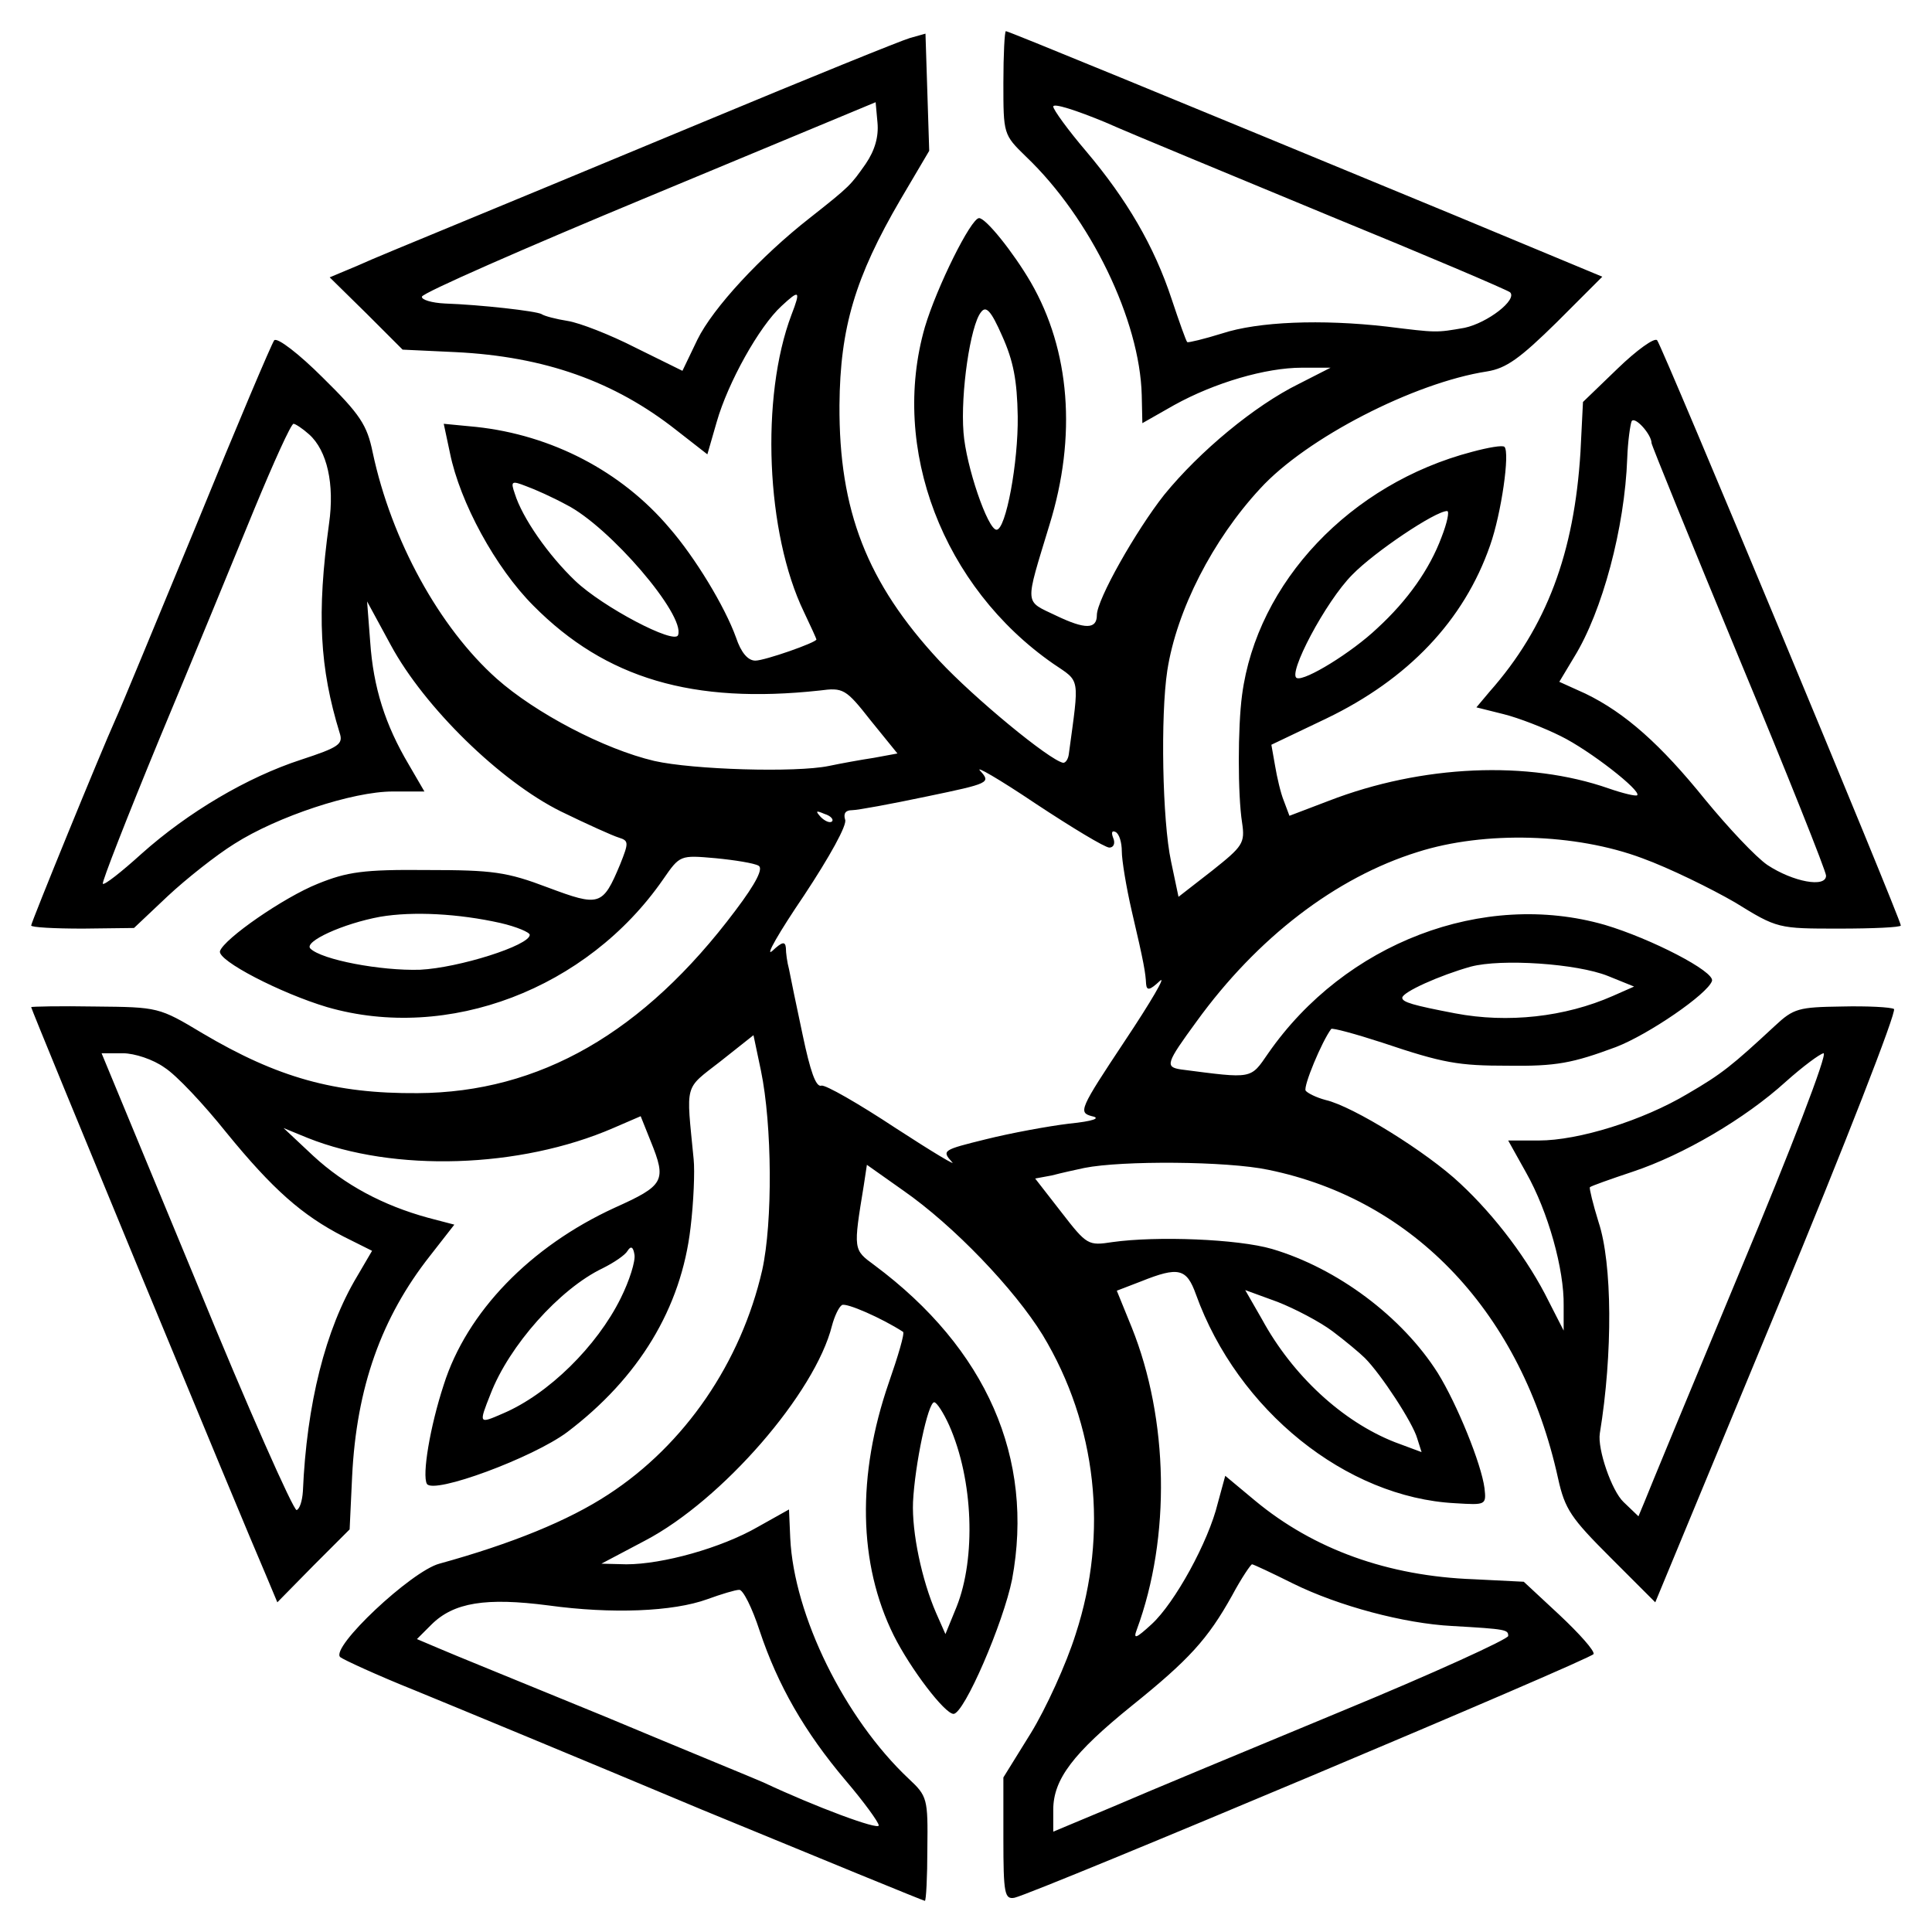
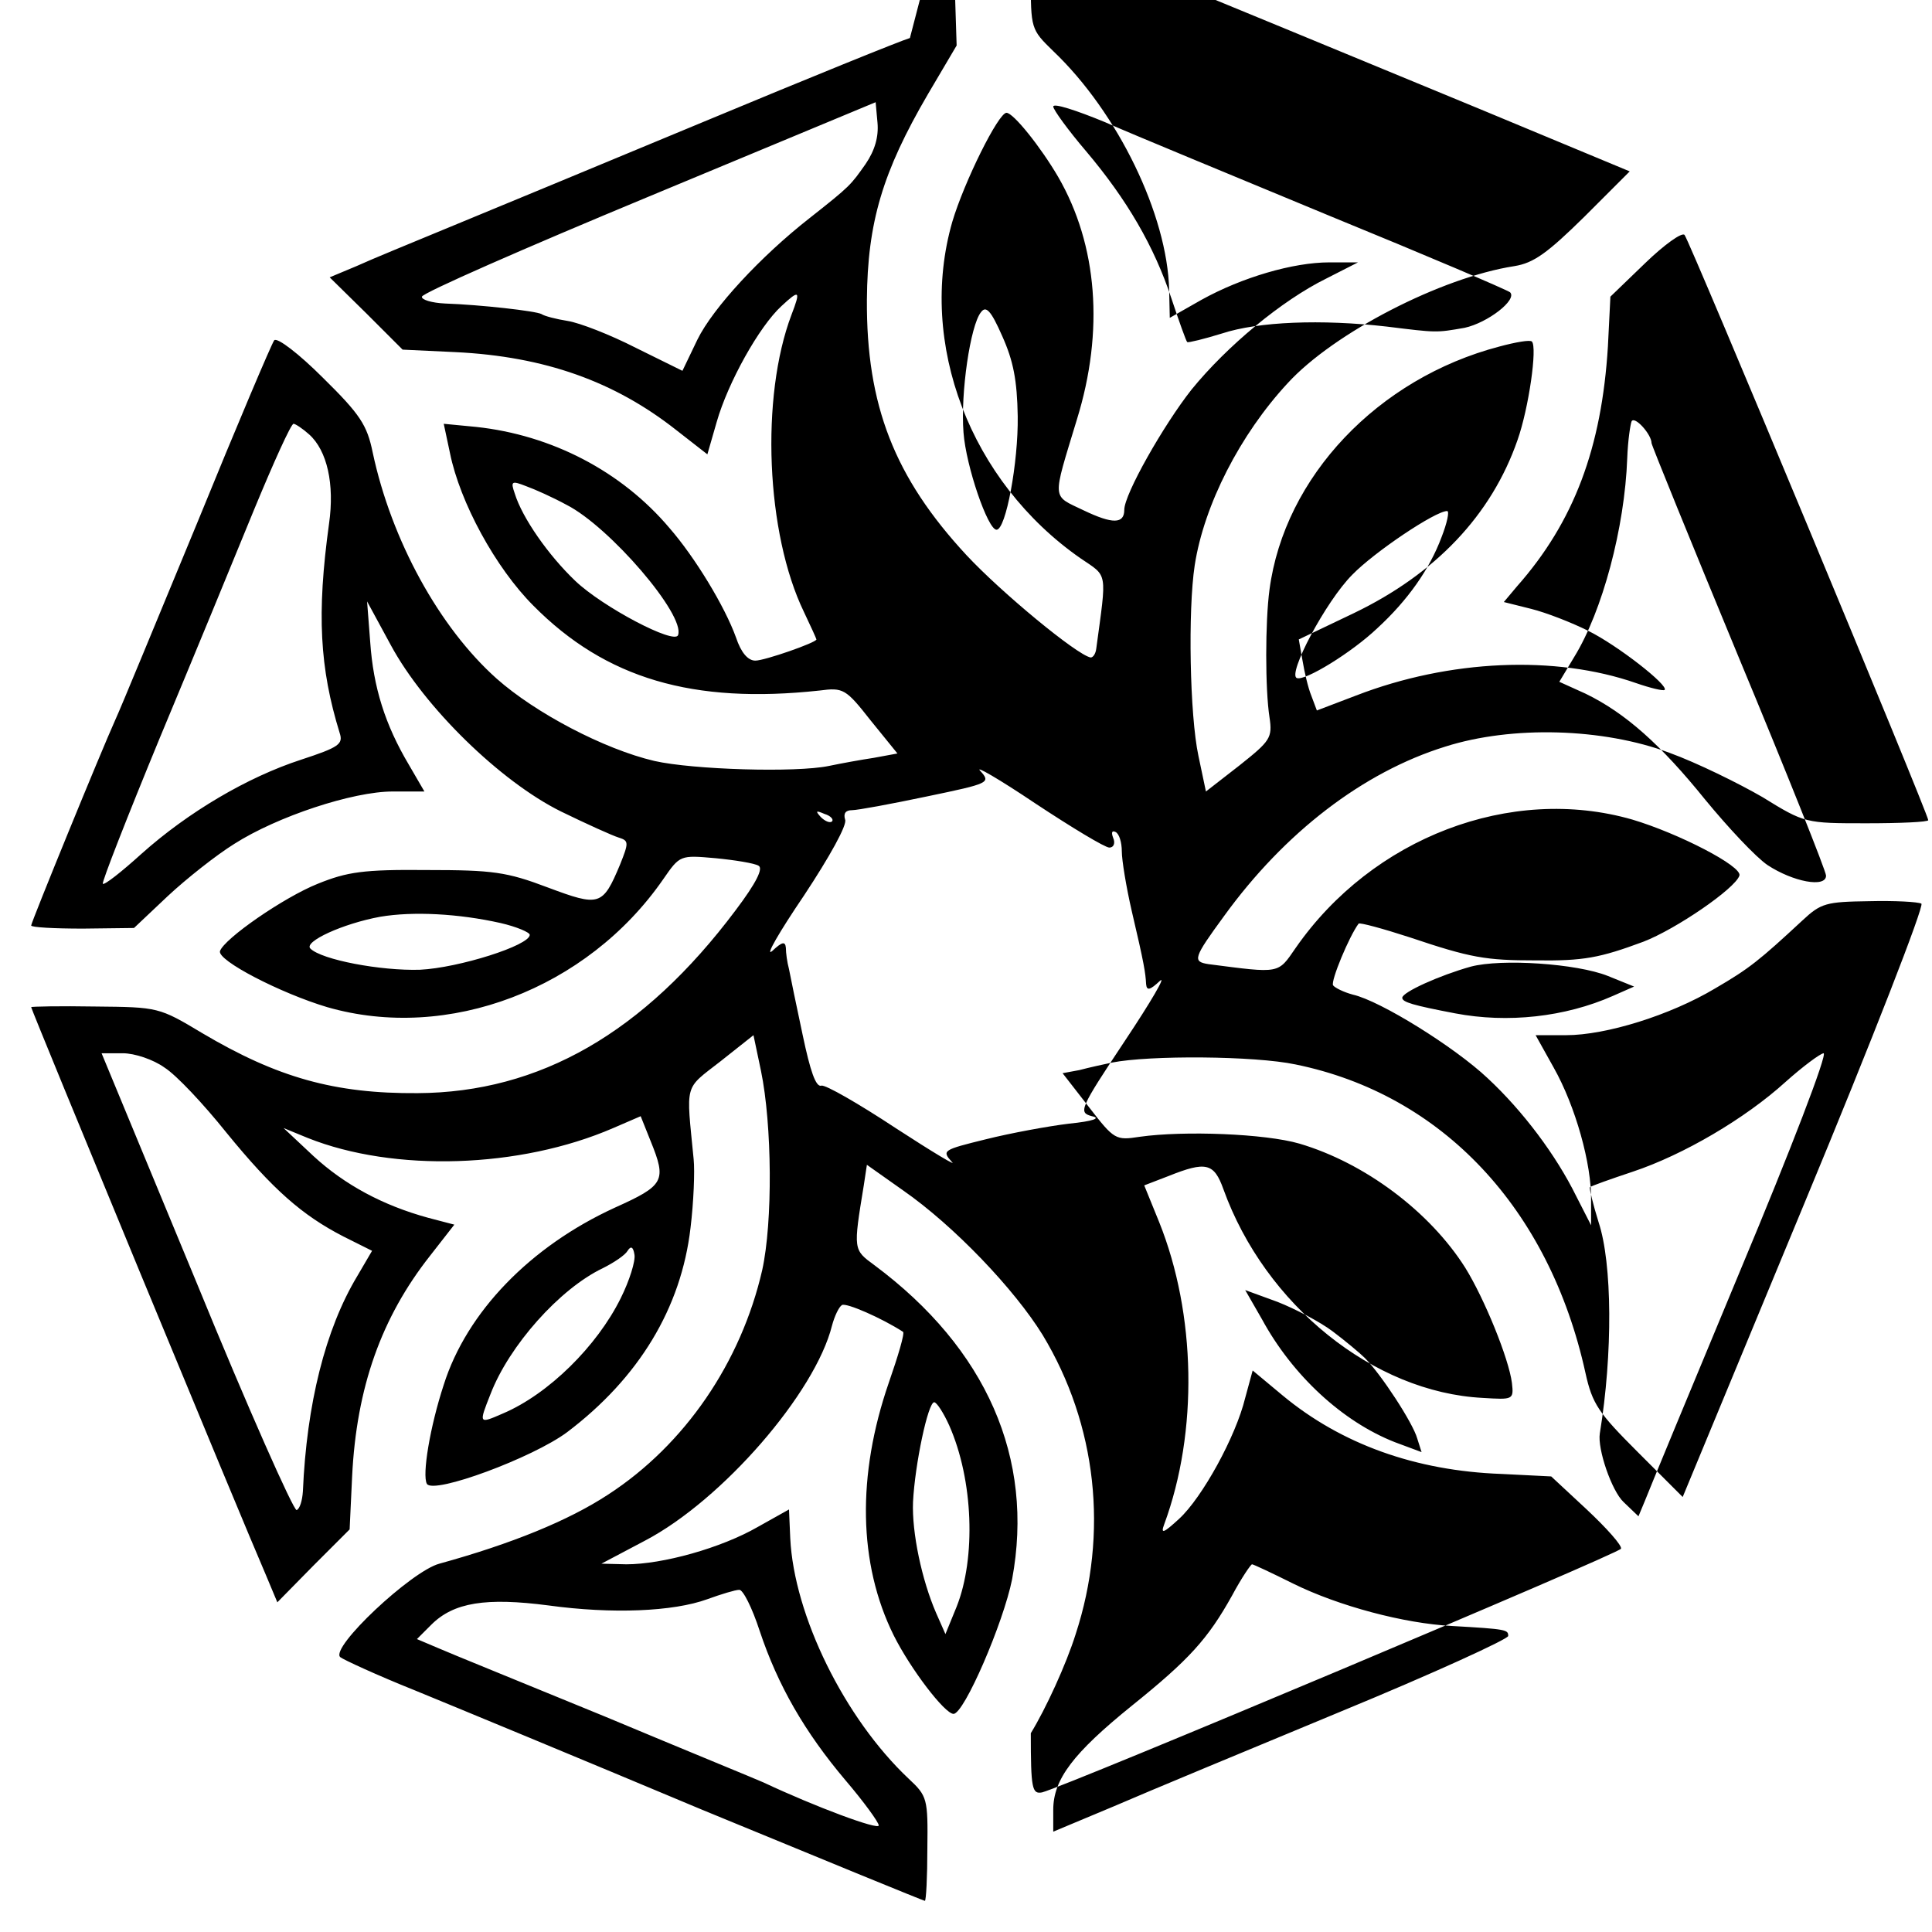
<svg xmlns="http://www.w3.org/2000/svg" version="1.0" width="310pt" height="310pt" viewBox="0 0 310 310" preserveAspectRatio="xMidYMid meet">
  <g transform="translate(0,310) scale(0.1,-0.1)" fill="#000000" stroke="none">
-     <path d="M1460 3039 c-14 -4 -162 -64 -330 -134 -168 -70 -352 -146 -410 -170 -58 -24 -124 -51 -148 -62 l-43 -18 59 -58 58 -58 85 -4 c143 -7 255 -47 354 -125 l50 -39 15 52 c18 63 68 153 104 186 29 27 31 25 16 -14 -50 -132 -41 -351 20 -477 11 -23 20 -43 20 -44 0 -5 -83 -34 -98 -34 -12 0 -23 13 -31 37 -18 50 -66 129 -107 176 -77 91 -189 149 -310 162 l-52 5 10 -47 c16 -79 73 -184 134 -245 116 -117 256 -158 459 -136 38 5 42 3 82 -48 l43 -53 -38 -7 c-20 -3 -53 -9 -72 -13 -53 -11 -218 -6 -280 8 -81 19 -191 77 -253 132 -92 82 -169 222 -199 363 -9 44 -20 61 -80 120 -38 38 -73 65 -78 60 -4 -5 -60 -137 -124 -294 -65 -157 -123 -298 -131 -315 -23 -51 -135 -325 -135 -330 0 -3 37 -5 83 -5 l82 1 54 51 c30 28 78 66 107 84 69 44 190 84 254 84 l51 0 -25 43 c-38 64 -57 124 -62 197 l-5 65 38 -70 c54 -100 176 -219 273 -267 41 -20 83 -39 93 -42 16 -5 16 -8 2 -43 -28 -67 -33 -68 -116 -37 -66 25 -88 28 -194 28 -102 1 -128 -3 -175 -22 -55 -22 -150 -88 -157 -108 -5 -15 98 -68 172 -90 194 -56 417 29 539 205 27 39 27 39 84 34 31 -3 62 -8 69 -12 8 -4 -3 -27 -37 -72 -147 -196 -314 -292 -510 -293 -133 -1 -225 25 -345 96 -70 42 -71 42 -172 43 -57 1 -103 0 -103 -1 0 -4 340 -827 377 -912 l18 -43 58 59 58 58 4 85 c7 143 47 255 125 354 l39 50 -42 11 c-73 20 -134 53 -184 99 l-48 45 39 -16 c138 -55 340 -49 490 16 l44 19 16 -40 c26 -64 22 -71 -58 -107 -135 -62 -237 -167 -274 -284 -22 -67 -35 -145 -27 -159 11 -17 170 42 225 83 115 87 183 199 198 328 5 41 7 91 5 110 -12 124 -16 111 43 157 l53 42 12 -57 c18 -87 19 -243 2 -320 -34 -148 -124 -280 -247 -360 -64 -42 -155 -79 -271 -111 -45 -12 -176 -135 -159 -150 5 -4 59 -29 119 -53 61 -25 269 -111 462 -192 194 -80 355 -146 357 -146 2 0 4 38 4 84 1 80 0 84 -30 112 -103 97 -184 262 -190 386 l-2 46 -50 -28 c-59 -34 -153 -60 -211 -60 l-40 1 70 37 c124 65 273 237 300 345 4 15 11 30 16 33 7 4 64 -21 98 -43 3 -2 -8 -39 -23 -82 -51 -148 -49 -290 8 -405 27 -54 82 -126 96 -126 17 0 80 146 94 216 36 194 -41 370 -221 504 -34 25 -34 24 -17 128 l5 33 58 -41 c82 -57 179 -159 224 -232 87 -144 106 -318 53 -480 -15 -48 -48 -120 -72 -159 l-44 -71 0 -98 c0 -89 2 -98 18 -95 37 9 926 383 929 391 2 5 -23 33 -55 63 l-57 53 -80 4 c-138 5 -257 48 -351 126 l-48 40 -12 -44 c-15 -62 -69 -160 -106 -194 -25 -23 -30 -25 -24 -9 55 149 51 338 -8 485 l-24 59 39 15 c60 24 73 21 88 -21 67 -186 241 -326 416 -335 49 -3 50 -3 47 24 -5 39 -44 135 -75 185 -57 90 -161 168 -266 199 -55 16 -185 21 -256 11 -39 -6 -41 -5 -82 48 l-42 54 27 5 c15 4 38 9 52 12 60 12 229 11 295 -3 235 -48 407 -231 465 -495 11 -50 21 -64 84 -127 l72 -72 196 473 c108 260 192 476 187 479 -5 3 -43 5 -84 4 -69 -1 -77 -3 -107 -31 -69 -64 -85 -77 -140 -109 -72 -43 -175 -75 -239 -75 l-49 0 29 -52 c35 -62 61 -155 60 -213 l0 -40 -24 47 c-32 65 -85 136 -142 189 -53 50 -172 124 -216 134 -15 4 -29 11 -32 15 -4 7 26 79 41 99 2 2 39 -8 82 -22 98 -33 122 -37 202 -37 77 -1 103 4 173 30 52 20 147 85 154 106 5 15 -98 68 -172 90 -195 56 -417 -29 -540 -206 -29 -42 -24 -41 -140 -26 -26 4 -24 10 25 77 97 134 223 231 355 272 107 34 253 30 360 -10 44 -16 111 -49 149 -71 68 -42 69 -42 167 -42 54 0 99 2 99 5 0 10 -383 930 -391 939 -4 5 -33 -16 -63 -45 l-56 -54 -4 -80 c-10 -162 -54 -281 -146 -385 l-21 -25 44 -11 c24 -6 65 -22 91 -35 47 -23 130 -88 123 -95 -2 -2 -23 3 -46 11 -129 45 -299 38 -449 -20 l-63 -24 -9 24 c-5 12 -11 38 -14 56 l-6 34 88 42 c131 63 221 157 263 278 18 51 32 149 23 158 -3 3 -26 -1 -52 -8 -195 -51 -345 -209 -369 -390 -7 -52 -7 -160 0 -205 5 -33 1 -38 -48 -77 l-54 -42 -12 57 c-14 65 -17 234 -6 306 15 97 73 210 149 292 74 81 247 170 364 188 31 5 53 21 112 79 l73 73 -238 99 c-467 193 -715 295 -719 295 -2 0 -4 -37 -4 -83 0 -82 0 -83 36 -118 104 -99 183 -263 186 -383 l1 -45 51 29 c65 36 147 60 205 60 l46 0 -51 -26 c-71 -35 -159 -108 -216 -178 -45 -57 -108 -168 -108 -193 0 -23 -19 -23 -65 -1 -52 25 -51 14 -11 146 44 142 33 280 -30 389 -28 48 -72 103 -83 103 -13 0 -68 -111 -87 -175 -56 -195 29 -417 206 -540 44 -30 42 -19 25 -145 -1 -8 -5 -14 -9 -14 -22 4 -143 104 -199 164 -116 125 -161 241 -160 410 1 124 25 205 98 330 l46 78 -3 94 -3 94 -25 -7z m-71 -202 c-24 -34 -24 -35 -90 -87 -78 -61 -155 -144 -180 -195 l-24 -50 -75 37 c-41 21 -90 40 -109 43 -19 3 -38 8 -42 11 -9 5 -98 15 -155 17 -21 1 -38 6 -37 11 1 6 165 78 365 161 l363 151 3 -33 c2 -22 -4 -44 -19 -66z m746 -84 c154 -63 283 -118 288 -122 12 -12 -36 -49 -73 -57 -46 -8 -44 -8 -125 2 -105 12 -206 8 -264 -11 -29 -9 -54 -15 -56 -14 -2 2 -13 33 -25 69 -28 85 -72 160 -137 237 -29 34 -53 67 -53 72 0 6 37 -6 83 -25 45 -20 208 -87 362 -151z m-502 -321 c1 -74 -19 -182 -34 -182 -14 0 -49 102 -53 156 -5 63 11 172 28 193 8 11 16 3 34 -38 18 -40 24 -71 25 -129z m1017 -43 c0 -3 63 -158 140 -344 77 -185 140 -343 140 -350 0 -20 -53 -10 -94 17 -19 13 -63 60 -100 105 -71 88 -128 139 -192 170 l-42 19 24 40 c45 73 81 207 85 319 1 28 5 54 7 59 5 9 32 -21 32 -35z m-2154 14 c29 -26 41 -80 32 -143 -20 -145 -15 -232 17 -336 6 -18 -1 -23 -62 -43 -86 -28 -181 -84 -256 -151 -32 -29 -60 -51 -62 -48 -2 2 39 107 91 233 53 127 121 292 152 368 31 75 59 137 63 137 3 0 15 -8 25 -17z m413 -113 c69 -35 191 -177 179 -209 -5 -16 -121 45 -165 87 -43 41 -85 101 -97 140 -7 20 -5 21 18 12 14 -5 43 -18 65 -30z m1404 -52 c-19 -51 -54 -101 -103 -146 -41 -39 -116 -85 -129 -80 -16 5 46 123 89 166 35 36 133 102 152 102 4 0 0 -19 -9 -42z m-533 -498 c7 0 10 7 6 16 -3 8 -2 12 4 9 6 -3 10 -17 10 -31 0 -14 7 -57 16 -96 20 -85 22 -99 23 -117 1 -11 6 -10 22 5 11 10 -14 -33 -56 -96 -73 -110 -75 -115 -53 -121 15 -3 3 -8 -37 -12 -33 -4 -93 -15 -133 -25 -69 -17 -71 -18 -55 -36 10 -9 -30 15 -90 54 -59 39 -113 70 -119 68 -9 -3 -18 24 -30 81 -10 47 -20 95 -22 106 -3 11 -5 26 -5 34 -1 11 -6 10 -22 -5 -12 -10 11 30 51 89 41 62 70 114 66 122 -3 10 1 15 11 15 9 0 63 10 120 22 101 21 103 22 86 41 -10 10 30 -13 88 -52 59 -39 112 -71 119 -71z m-445 42 c-3 -3 -11 0 -18 7 -9 10 -8 11 6 5 10 -3 15 -9 12 -12z m-532 -163 c26 -6 47 -15 47 -19 0 -17 -114 -53 -176 -56 -63 -2 -158 16 -176 34 -11 11 52 40 112 51 53 9 126 5 193 -10z m1777 -85 l42 -17 -34 -15 c-77 -34 -169 -44 -253 -28 -68 13 -85 18 -85 25 0 9 60 36 110 50 49 13 170 5 220 -15z m-2316 -147 c19 -12 63 -59 99 -104 75 -92 122 -133 188 -167 l46 -23 -24 -41 c-51 -85 -81 -205 -87 -345 -1 -15 -5 -28 -10 -30 -5 -1 -78 163 -161 366 l-152 367 34 0 c19 0 49 -10 67 -23z m2529 -324 c-80 -192 -149 -359 -154 -372 l-10 -24 -24 23 c-19 18 -42 85 -38 110 21 128 20 273 -2 339 -9 29 -15 54 -14 56 2 2 33 13 69 25 81 27 180 85 245 144 28 25 55 45 61 46 7 0 -53 -156 -133 -347z m-1797 -46 c-38 -77 -116 -154 -189 -185 -39 -17 -39 -17 -20 31 30 78 111 169 180 202 18 9 36 21 40 28 5 8 9 7 11 -6 2 -10 -8 -42 -22 -70z m1142 -53 c20 -15 44 -35 52 -43 26 -26 77 -104 84 -129 l7 -22 -43 16 c-84 33 -164 107 -213 197 l-27 47 52 -19 c28 -11 68 -32 88 -47z m-615 -151 c39 -88 43 -213 12 -291 l-18 -44 -15 34 c-23 53 -39 129 -37 178 3 60 24 160 34 160 4 0 15 -17 24 -37z m552 -254 c73 -36 178 -64 255 -68 88 -5 90 -6 90 -16 0 -5 -120 -60 -268 -121 -147 -61 -311 -129 -364 -152 l-98 -41 0 35 c0 49 32 91 126 167 92 74 122 107 161 177 15 28 30 50 32 50 2 0 32 -14 66 -31z m-856 -76 c29 -87 72 -162 138 -240 29 -34 53 -67 53 -72 0 -8 -102 30 -185 69 -11 5 -126 52 -255 106 -129 53 -250 102 -268 110 l-33 14 23 23 c36 36 88 44 188 31 102 -14 200 -10 255 10 22 8 45 15 51 15 6 1 21 -29 33 -66z" />
+     <path d="M1460 3039 c-14 -4 -162 -64 -330 -134 -168 -70 -352 -146 -410 -170 -58 -24 -124 -51 -148 -62 l-43 -18 59 -58 58 -58 85 -4 c143 -7 255 -47 354 -125 l50 -39 15 52 c18 63 68 153 104 186 29 27 31 25 16 -14 -50 -132 -41 -351 20 -477 11 -23 20 -43 20 -44 0 -5 -83 -34 -98 -34 -12 0 -23 13 -31 37 -18 50 -66 129 -107 176 -77 91 -189 149 -310 162 l-52 5 10 -47 c16 -79 73 -184 134 -245 116 -117 256 -158 459 -136 38 5 42 3 82 -48 l43 -53 -38 -7 c-20 -3 -53 -9 -72 -13 -53 -11 -218 -6 -280 8 -81 19 -191 77 -253 132 -92 82 -169 222 -199 363 -9 44 -20 61 -80 120 -38 38 -73 65 -78 60 -4 -5 -60 -137 -124 -294 -65 -157 -123 -298 -131 -315 -23 -51 -135 -325 -135 -330 0 -3 37 -5 83 -5 l82 1 54 51 c30 28 78 66 107 84 69 44 190 84 254 84 l51 0 -25 43 c-38 64 -57 124 -62 197 l-5 65 38 -70 c54 -100 176 -219 273 -267 41 -20 83 -39 93 -42 16 -5 16 -8 2 -43 -28 -67 -33 -68 -116 -37 -66 25 -88 28 -194 28 -102 1 -128 -3 -175 -22 -55 -22 -150 -88 -157 -108 -5 -15 98 -68 172 -90 194 -56 417 29 539 205 27 39 27 39 84 34 31 -3 62 -8 69 -12 8 -4 -3 -27 -37 -72 -147 -196 -314 -292 -510 -293 -133 -1 -225 25 -345 96 -70 42 -71 42 -172 43 -57 1 -103 0 -103 -1 0 -4 340 -827 377 -912 l18 -43 58 59 58 58 4 85 c7 143 47 255 125 354 l39 50 -42 11 c-73 20 -134 53 -184 99 l-48 45 39 -16 c138 -55 340 -49 490 16 l44 19 16 -40 c26 -64 22 -71 -58 -107 -135 -62 -237 -167 -274 -284 -22 -67 -35 -145 -27 -159 11 -17 170 42 225 83 115 87 183 199 198 328 5 41 7 91 5 110 -12 124 -16 111 43 157 l53 42 12 -57 c18 -87 19 -243 2 -320 -34 -148 -124 -280 -247 -360 -64 -42 -155 -79 -271 -111 -45 -12 -176 -135 -159 -150 5 -4 59 -29 119 -53 61 -25 269 -111 462 -192 194 -80 355 -146 357 -146 2 0 4 38 4 84 1 80 0 84 -30 112 -103 97 -184 262 -190 386 l-2 46 -50 -28 c-59 -34 -153 -60 -211 -60 l-40 1 70 37 c124 65 273 237 300 345 4 15 11 30 16 33 7 4 64 -21 98 -43 3 -2 -8 -39 -23 -82 -51 -148 -49 -290 8 -405 27 -54 82 -126 96 -126 17 0 80 146 94 216 36 194 -41 370 -221 504 -34 25 -34 24 -17 128 l5 33 58 -41 c82 -57 179 -159 224 -232 87 -144 106 -318 53 -480 -15 -48 -48 -120 -72 -159 c0 -89 2 -98 18 -95 37 9 926 383 929 391 2 5 -23 33 -55 63 l-57 53 -80 4 c-138 5 -257 48 -351 126 l-48 40 -12 -44 c-15 -62 -69 -160 -106 -194 -25 -23 -30 -25 -24 -9 55 149 51 338 -8 485 l-24 59 39 15 c60 24 73 21 88 -21 67 -186 241 -326 416 -335 49 -3 50 -3 47 24 -5 39 -44 135 -75 185 -57 90 -161 168 -266 199 -55 16 -185 21 -256 11 -39 -6 -41 -5 -82 48 l-42 54 27 5 c15 4 38 9 52 12 60 12 229 11 295 -3 235 -48 407 -231 465 -495 11 -50 21 -64 84 -127 l72 -72 196 473 c108 260 192 476 187 479 -5 3 -43 5 -84 4 -69 -1 -77 -3 -107 -31 -69 -64 -85 -77 -140 -109 -72 -43 -175 -75 -239 -75 l-49 0 29 -52 c35 -62 61 -155 60 -213 l0 -40 -24 47 c-32 65 -85 136 -142 189 -53 50 -172 124 -216 134 -15 4 -29 11 -32 15 -4 7 26 79 41 99 2 2 39 -8 82 -22 98 -33 122 -37 202 -37 77 -1 103 4 173 30 52 20 147 85 154 106 5 15 -98 68 -172 90 -195 56 -417 -29 -540 -206 -29 -42 -24 -41 -140 -26 -26 4 -24 10 25 77 97 134 223 231 355 272 107 34 253 30 360 -10 44 -16 111 -49 149 -71 68 -42 69 -42 167 -42 54 0 99 2 99 5 0 10 -383 930 -391 939 -4 5 -33 -16 -63 -45 l-56 -54 -4 -80 c-10 -162 -54 -281 -146 -385 l-21 -25 44 -11 c24 -6 65 -22 91 -35 47 -23 130 -88 123 -95 -2 -2 -23 3 -46 11 -129 45 -299 38 -449 -20 l-63 -24 -9 24 c-5 12 -11 38 -14 56 l-6 34 88 42 c131 63 221 157 263 278 18 51 32 149 23 158 -3 3 -26 -1 -52 -8 -195 -51 -345 -209 -369 -390 -7 -52 -7 -160 0 -205 5 -33 1 -38 -48 -77 l-54 -42 -12 57 c-14 65 -17 234 -6 306 15 97 73 210 149 292 74 81 247 170 364 188 31 5 53 21 112 79 l73 73 -238 99 c-467 193 -715 295 -719 295 -2 0 -4 -37 -4 -83 0 -82 0 -83 36 -118 104 -99 183 -263 186 -383 l1 -45 51 29 c65 36 147 60 205 60 l46 0 -51 -26 c-71 -35 -159 -108 -216 -178 -45 -57 -108 -168 -108 -193 0 -23 -19 -23 -65 -1 -52 25 -51 14 -11 146 44 142 33 280 -30 389 -28 48 -72 103 -83 103 -13 0 -68 -111 -87 -175 -56 -195 29 -417 206 -540 44 -30 42 -19 25 -145 -1 -8 -5 -14 -9 -14 -22 4 -143 104 -199 164 -116 125 -161 241 -160 410 1 124 25 205 98 330 l46 78 -3 94 -3 94 -25 -7z m-71 -202 c-24 -34 -24 -35 -90 -87 -78 -61 -155 -144 -180 -195 l-24 -50 -75 37 c-41 21 -90 40 -109 43 -19 3 -38 8 -42 11 -9 5 -98 15 -155 17 -21 1 -38 6 -37 11 1 6 165 78 365 161 l363 151 3 -33 c2 -22 -4 -44 -19 -66z m746 -84 c154 -63 283 -118 288 -122 12 -12 -36 -49 -73 -57 -46 -8 -44 -8 -125 2 -105 12 -206 8 -264 -11 -29 -9 -54 -15 -56 -14 -2 2 -13 33 -25 69 -28 85 -72 160 -137 237 -29 34 -53 67 -53 72 0 6 37 -6 83 -25 45 -20 208 -87 362 -151z m-502 -321 c1 -74 -19 -182 -34 -182 -14 0 -49 102 -53 156 -5 63 11 172 28 193 8 11 16 3 34 -38 18 -40 24 -71 25 -129z m1017 -43 c0 -3 63 -158 140 -344 77 -185 140 -343 140 -350 0 -20 -53 -10 -94 17 -19 13 -63 60 -100 105 -71 88 -128 139 -192 170 l-42 19 24 40 c45 73 81 207 85 319 1 28 5 54 7 59 5 9 32 -21 32 -35z m-2154 14 c29 -26 41 -80 32 -143 -20 -145 -15 -232 17 -336 6 -18 -1 -23 -62 -43 -86 -28 -181 -84 -256 -151 -32 -29 -60 -51 -62 -48 -2 2 39 107 91 233 53 127 121 292 152 368 31 75 59 137 63 137 3 0 15 -8 25 -17z m413 -113 c69 -35 191 -177 179 -209 -5 -16 -121 45 -165 87 -43 41 -85 101 -97 140 -7 20 -5 21 18 12 14 -5 43 -18 65 -30z m1404 -52 c-19 -51 -54 -101 -103 -146 -41 -39 -116 -85 -129 -80 -16 5 46 123 89 166 35 36 133 102 152 102 4 0 0 -19 -9 -42z m-533 -498 c7 0 10 7 6 16 -3 8 -2 12 4 9 6 -3 10 -17 10 -31 0 -14 7 -57 16 -96 20 -85 22 -99 23 -117 1 -11 6 -10 22 5 11 10 -14 -33 -56 -96 -73 -110 -75 -115 -53 -121 15 -3 3 -8 -37 -12 -33 -4 -93 -15 -133 -25 -69 -17 -71 -18 -55 -36 10 -9 -30 15 -90 54 -59 39 -113 70 -119 68 -9 -3 -18 24 -30 81 -10 47 -20 95 -22 106 -3 11 -5 26 -5 34 -1 11 -6 10 -22 -5 -12 -10 11 30 51 89 41 62 70 114 66 122 -3 10 1 15 11 15 9 0 63 10 120 22 101 21 103 22 86 41 -10 10 30 -13 88 -52 59 -39 112 -71 119 -71z m-445 42 c-3 -3 -11 0 -18 7 -9 10 -8 11 6 5 10 -3 15 -9 12 -12z m-532 -163 c26 -6 47 -15 47 -19 0 -17 -114 -53 -176 -56 -63 -2 -158 16 -176 34 -11 11 52 40 112 51 53 9 126 5 193 -10z m1777 -85 l42 -17 -34 -15 c-77 -34 -169 -44 -253 -28 -68 13 -85 18 -85 25 0 9 60 36 110 50 49 13 170 5 220 -15z m-2316 -147 c19 -12 63 -59 99 -104 75 -92 122 -133 188 -167 l46 -23 -24 -41 c-51 -85 -81 -205 -87 -345 -1 -15 -5 -28 -10 -30 -5 -1 -78 163 -161 366 l-152 367 34 0 c19 0 49 -10 67 -23z m2529 -324 c-80 -192 -149 -359 -154 -372 l-10 -24 -24 23 c-19 18 -42 85 -38 110 21 128 20 273 -2 339 -9 29 -15 54 -14 56 2 2 33 13 69 25 81 27 180 85 245 144 28 25 55 45 61 46 7 0 -53 -156 -133 -347z m-1797 -46 c-38 -77 -116 -154 -189 -185 -39 -17 -39 -17 -20 31 30 78 111 169 180 202 18 9 36 21 40 28 5 8 9 7 11 -6 2 -10 -8 -42 -22 -70z m1142 -53 c20 -15 44 -35 52 -43 26 -26 77 -104 84 -129 l7 -22 -43 16 c-84 33 -164 107 -213 197 l-27 47 52 -19 c28 -11 68 -32 88 -47z m-615 -151 c39 -88 43 -213 12 -291 l-18 -44 -15 34 c-23 53 -39 129 -37 178 3 60 24 160 34 160 4 0 15 -17 24 -37z m552 -254 c73 -36 178 -64 255 -68 88 -5 90 -6 90 -16 0 -5 -120 -60 -268 -121 -147 -61 -311 -129 -364 -152 l-98 -41 0 35 c0 49 32 91 126 167 92 74 122 107 161 177 15 28 30 50 32 50 2 0 32 -14 66 -31z m-856 -76 c29 -87 72 -162 138 -240 29 -34 53 -67 53 -72 0 -8 -102 30 -185 69 -11 5 -126 52 -255 106 -129 53 -250 102 -268 110 l-33 14 23 23 c36 36 88 44 188 31 102 -14 200 -10 255 10 22 8 45 15 51 15 6 1 21 -29 33 -66z" />
  </g>
</svg>